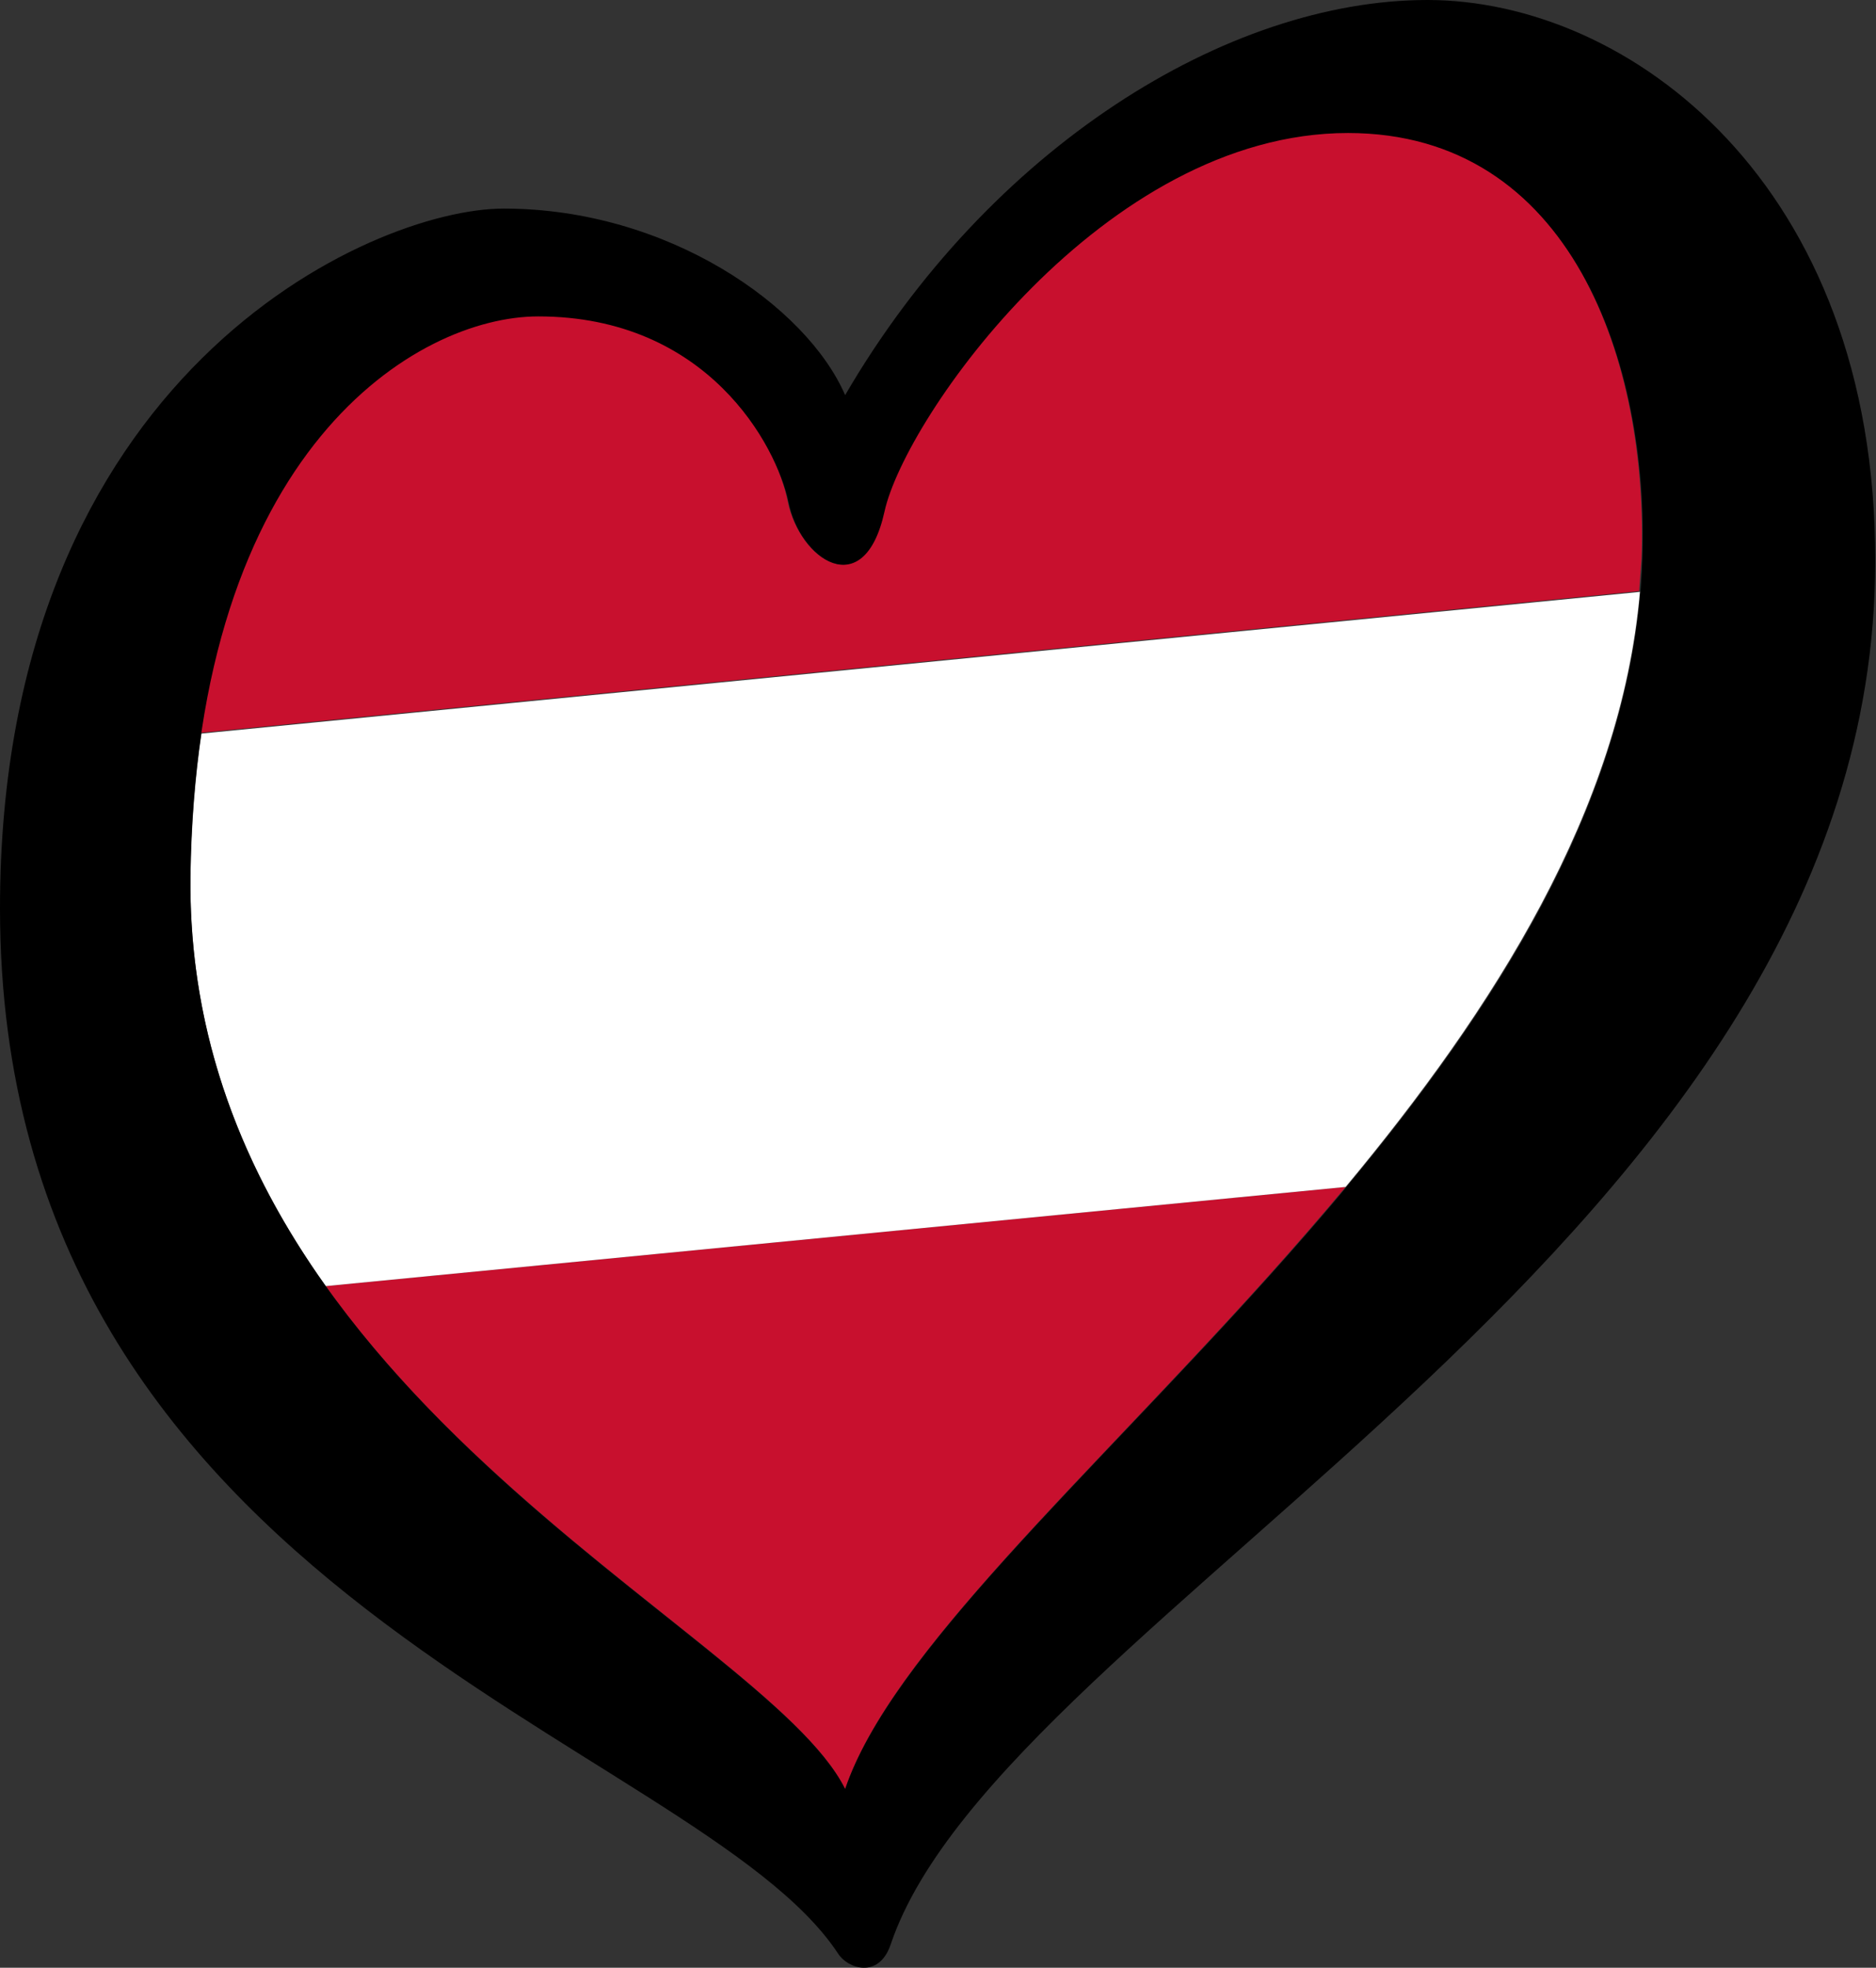
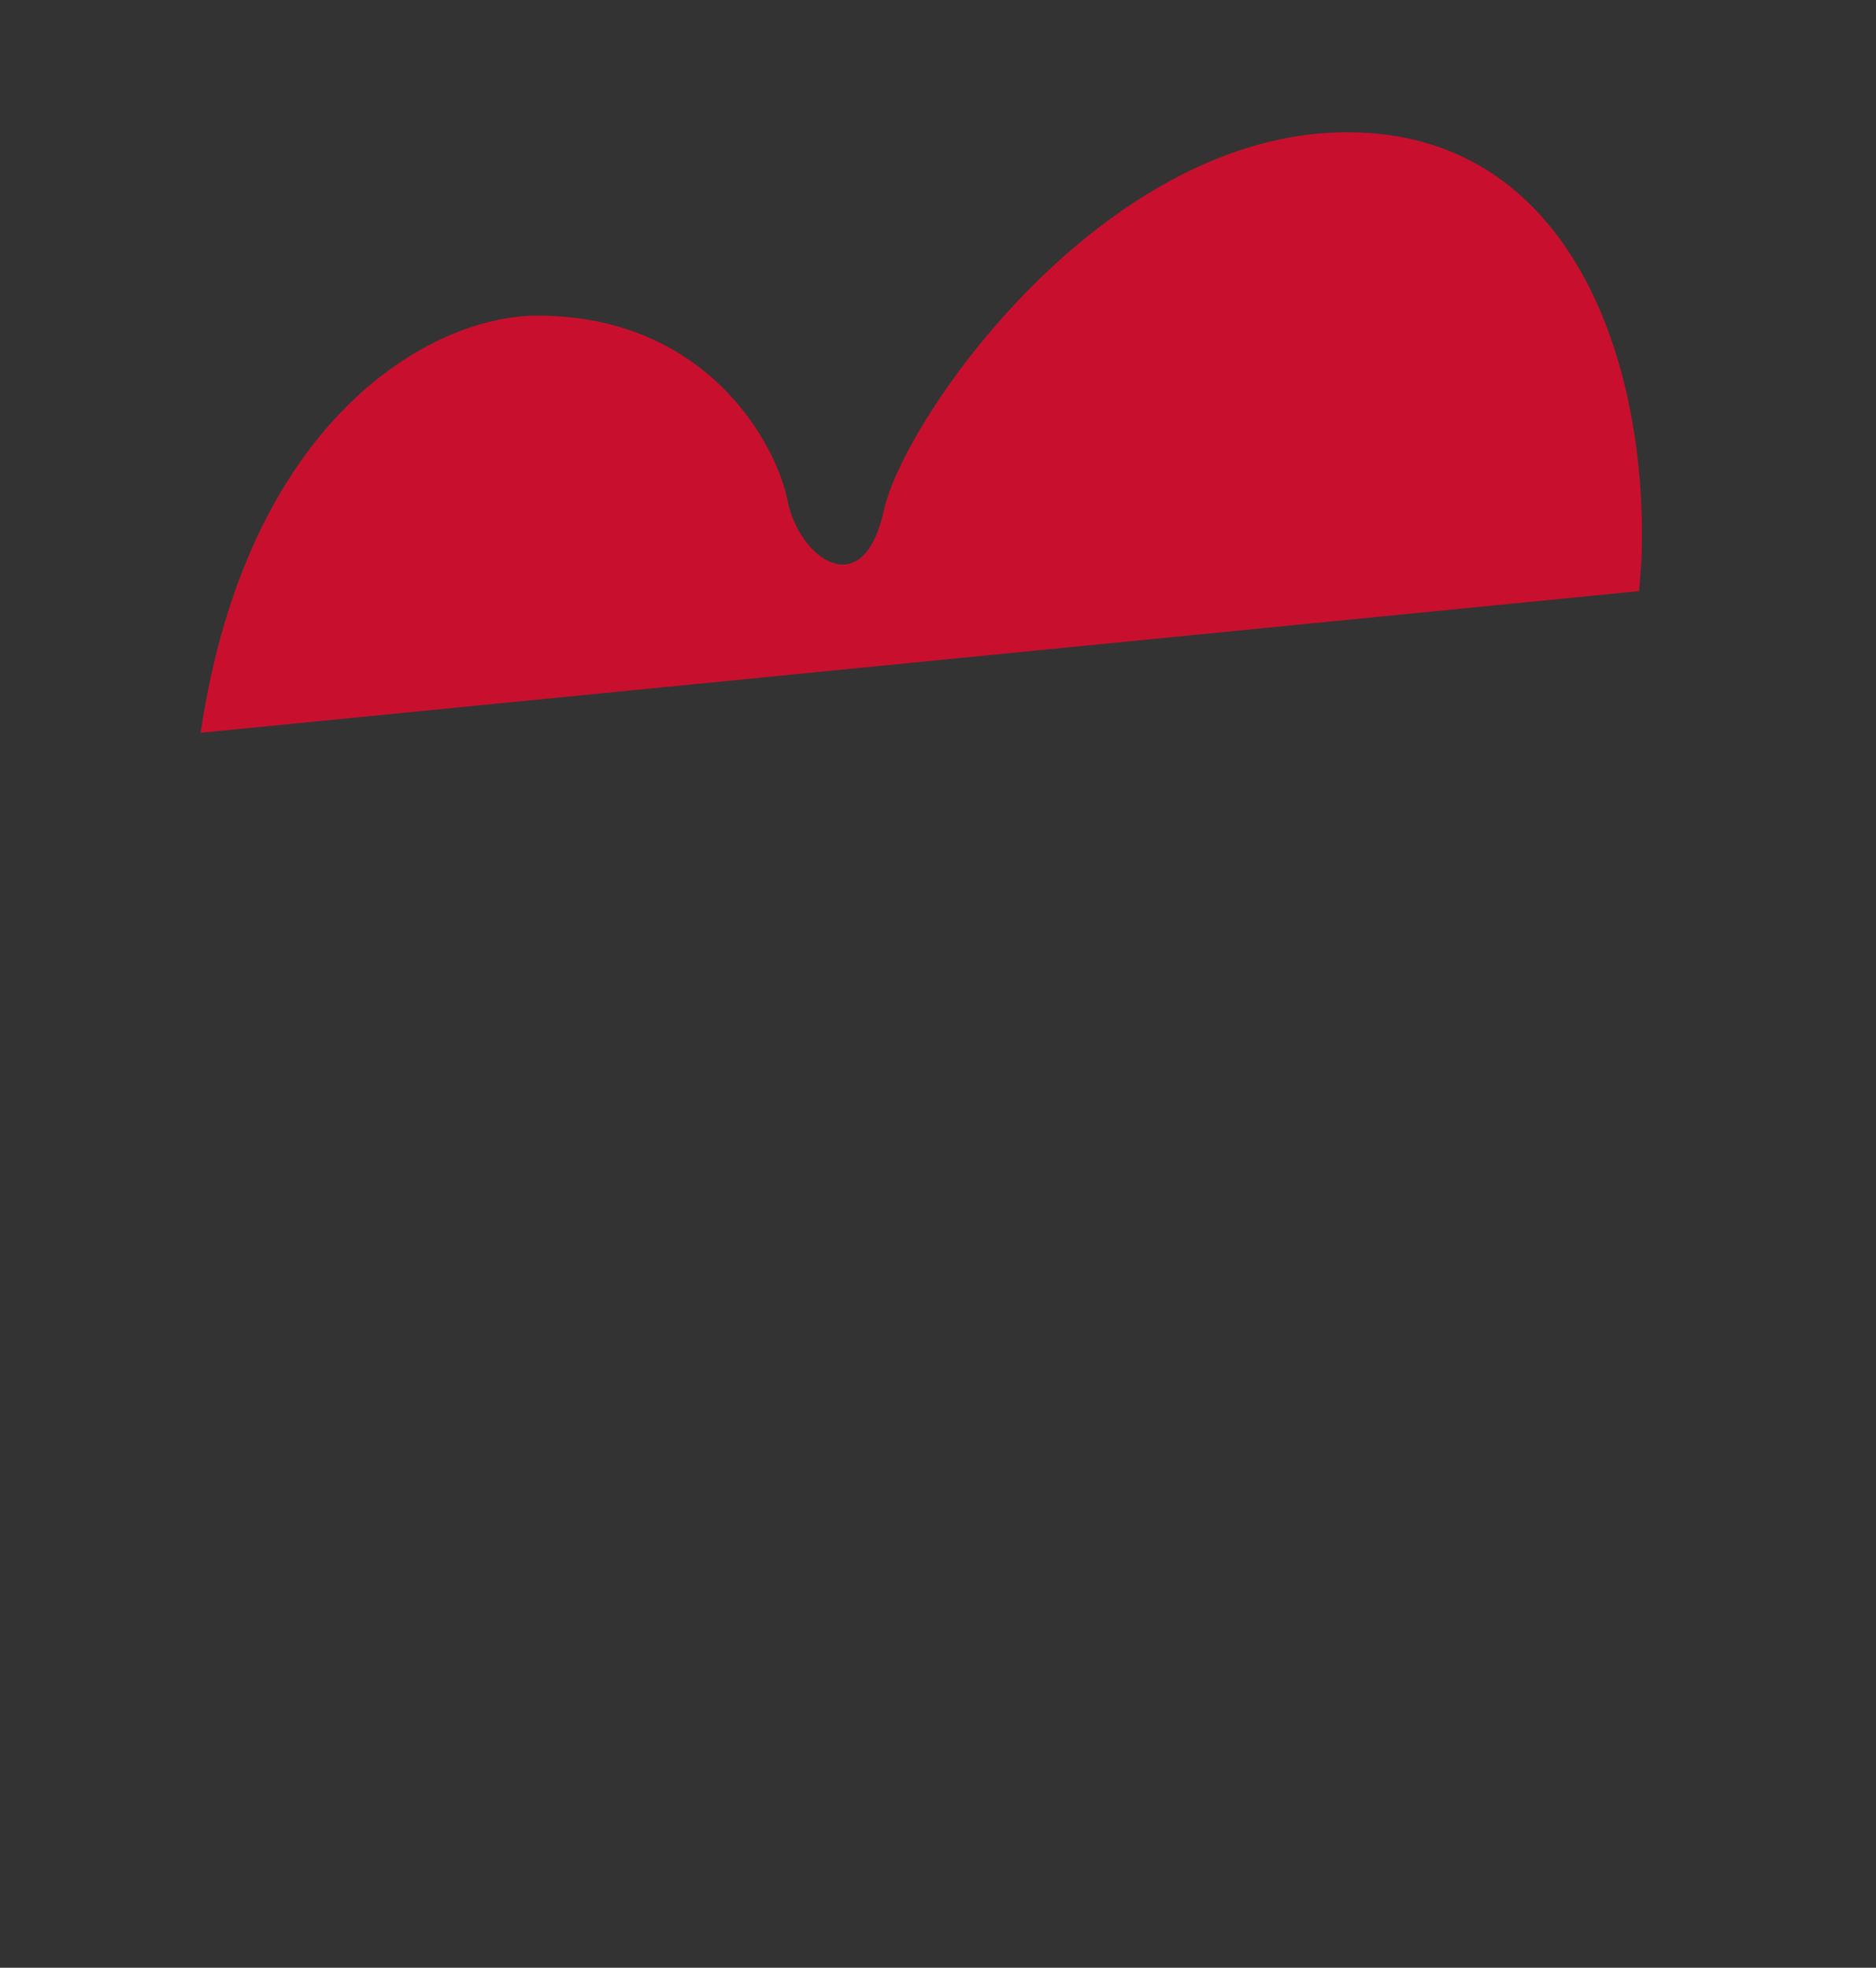
<svg xmlns="http://www.w3.org/2000/svg" version="1.1" id="Livello_1" x="0px" y="0px" viewBox="0 0 238.4 250" enable-background="new 0 0 238.4 250" xml:space="preserve">
  <rect x="0" y="0" width="238.4" height="250" fill="#333333" stroke="none" />
  <g>
-     <path fill="#C8102E" d="M107.4,227.3c6.5-19.4,37.6-45.3,63.6-76.5L41.4,163.4C63.7,194.6,100.4,213.1,107.4,227.3z" />
    <path fill="#C8102E" d="M171.2,16.8c-31,0-56.3,36.3-58.9,48.1c-2.6,11.9-10.7,6.1-12.2-1.2c-1.4-7.3-10.3-23.6-31.8-23.6   c-13.5,0-36.9,13.1-42.8,53l182.8-18c0.1-1.4,0.2-2.7,0.3-4.1C209.5,46.1,199.7,16.8,171.2,16.8z" />
-     <path fill="#FFFFFF" d="M25.6,93.2c-0.8,5.5-1.3,11.6-1.4,18.2c-0.2,20.6,7,37.7,17.2,52L171,150.8c18.8-22.6,35-47.9,37.4-75.6   L25.6,93.2z" />
-     <path d="M181.4,0c-25.5,0-55.7,18.8-74,50.2C102.5,38.9,84.9,26.5,64,26.5c-16.8,0-64,21-64,88.9C0,203,88.6,221,106.5,248.2   c1.2,1.9,5.2,3.3,6.7-1.2c14.3-42.2,125.1-89.8,125.1-175.7C238.4,23.2,206.9,0,181.4,0z M24.2,111.4C24.8,57.1,53,40.2,68.4,40.2   c21.5,0,30.3,16.4,31.8,23.6c1.4,7.2,9.6,13,12.2,1.2c2.6-11.9,27.9-48.1,58.9-48.1c28.4,0,38.3,29.3,37.4,54.2   c-2.3,67.9-89.7,122-101.3,156.2C97.1,206.6,23.5,176.6,24.2,111.4z" />
  </g>
</svg>